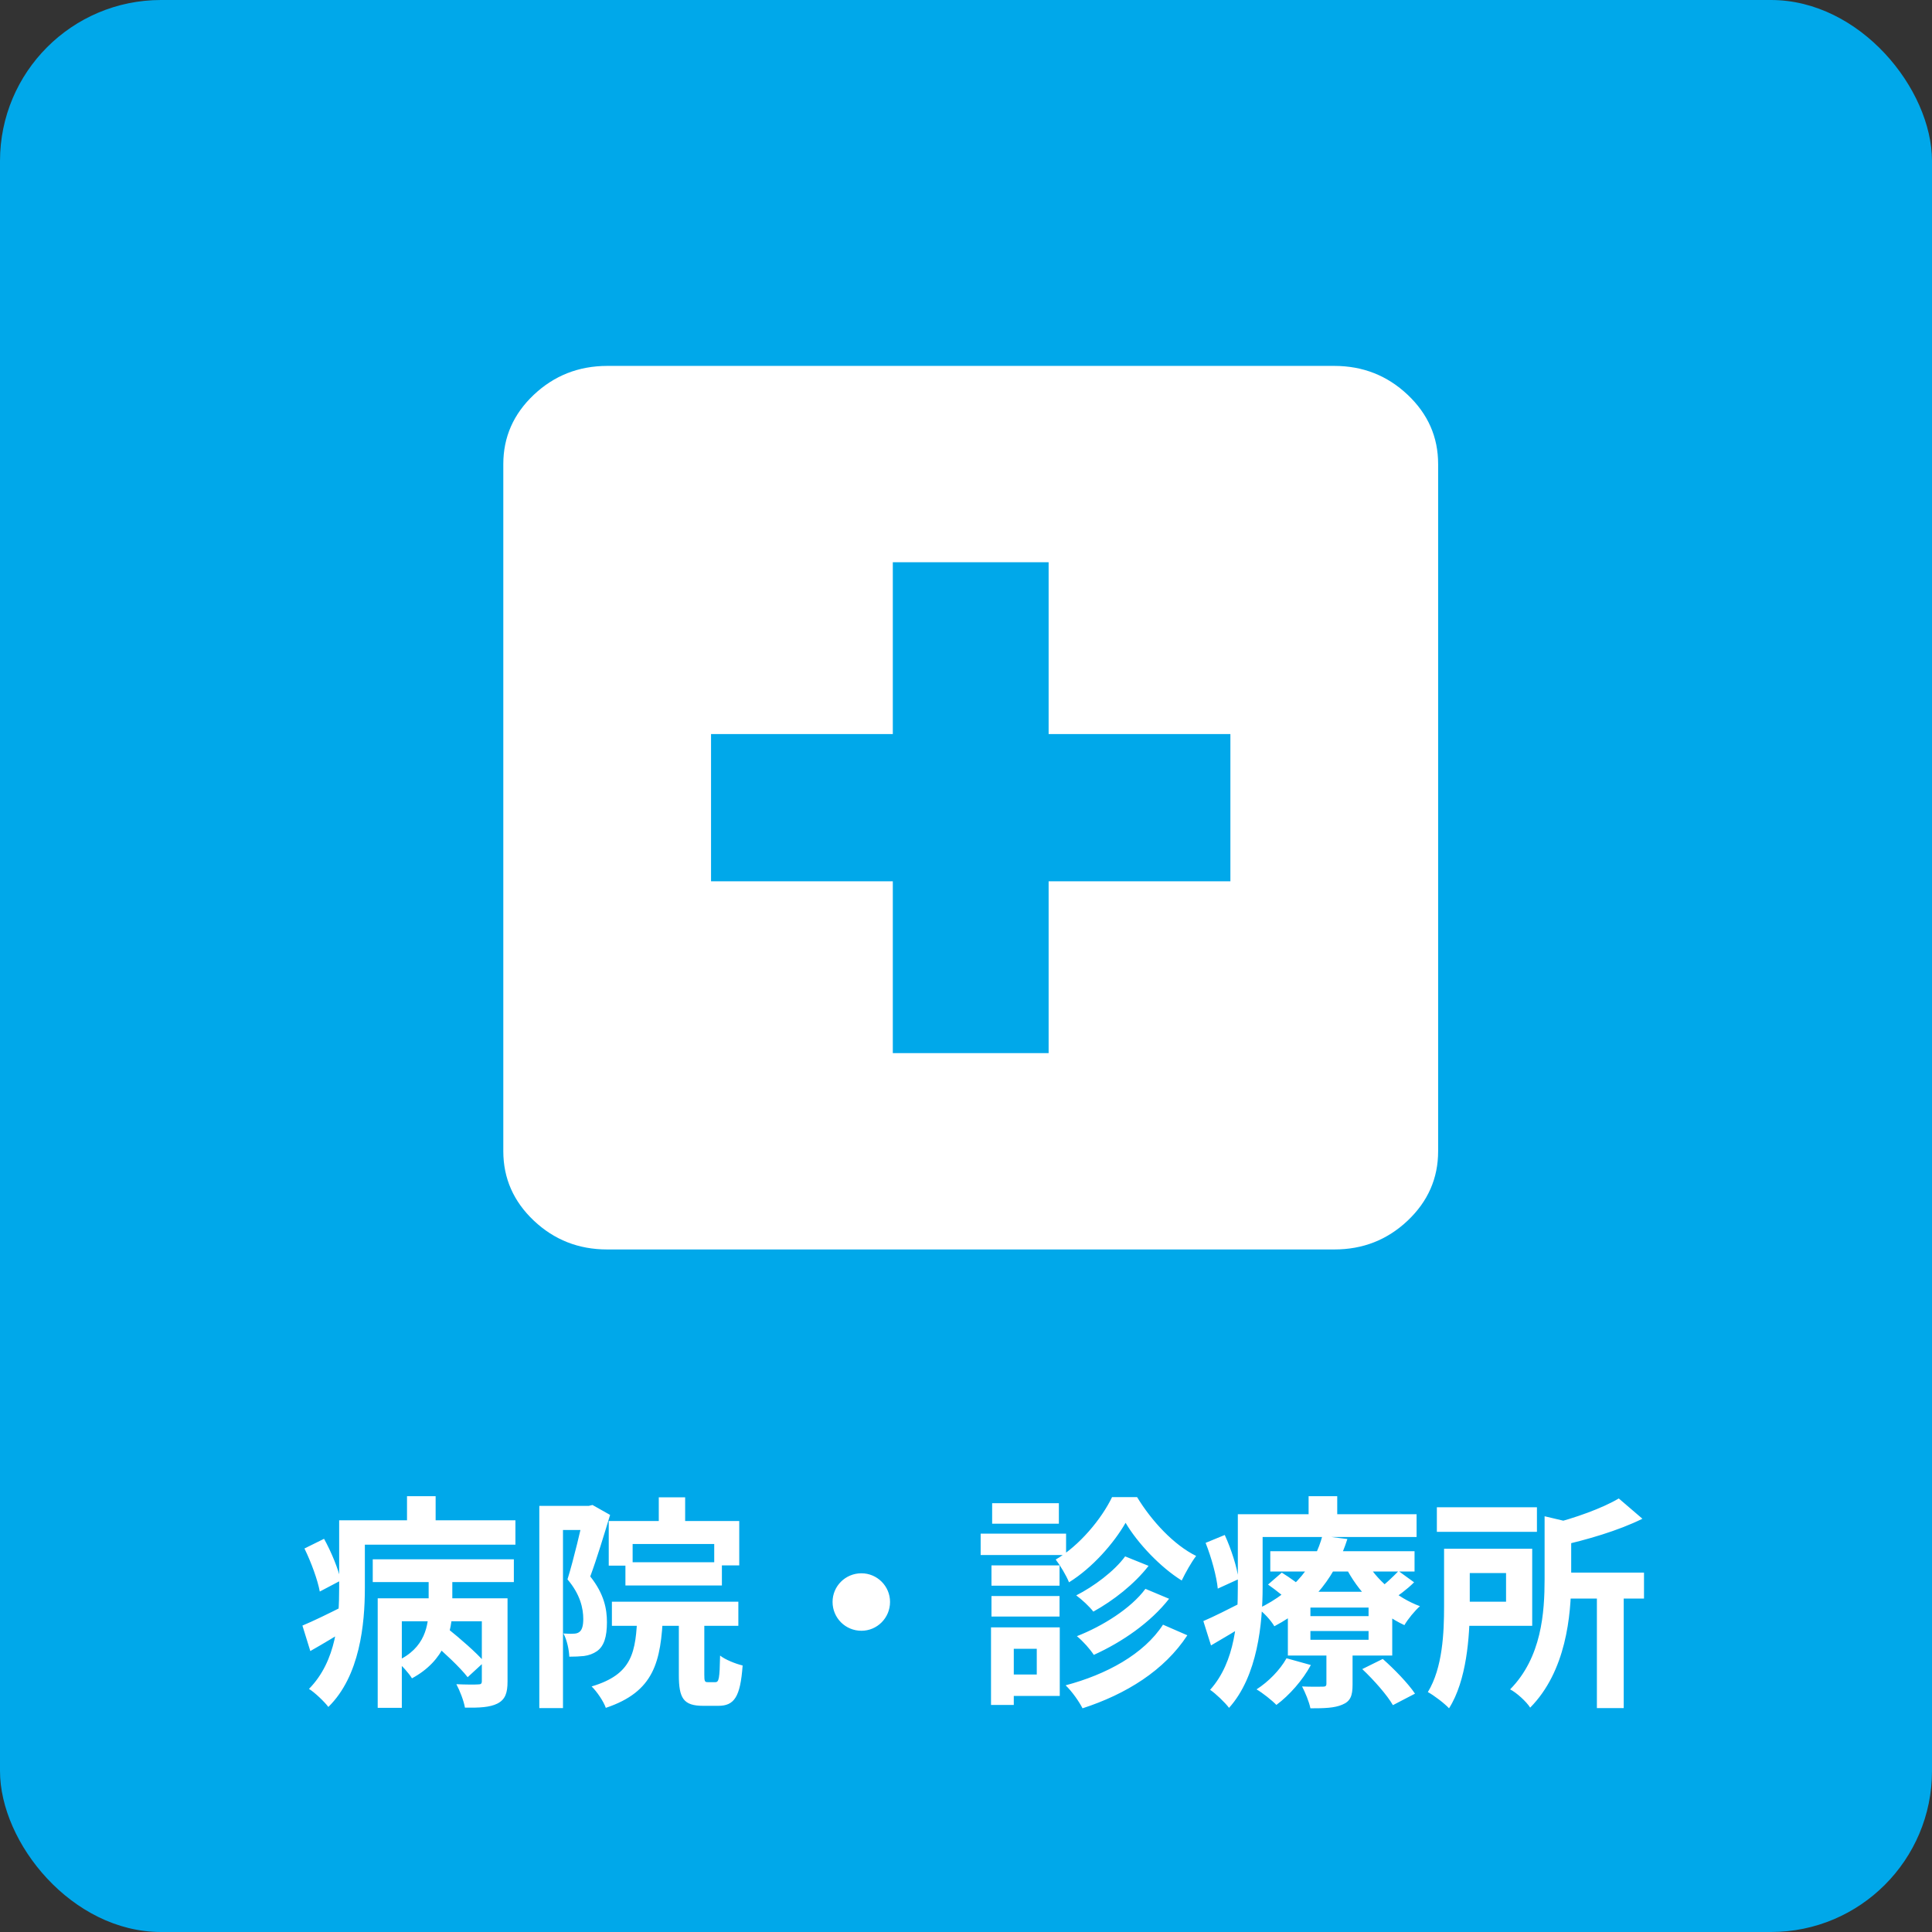
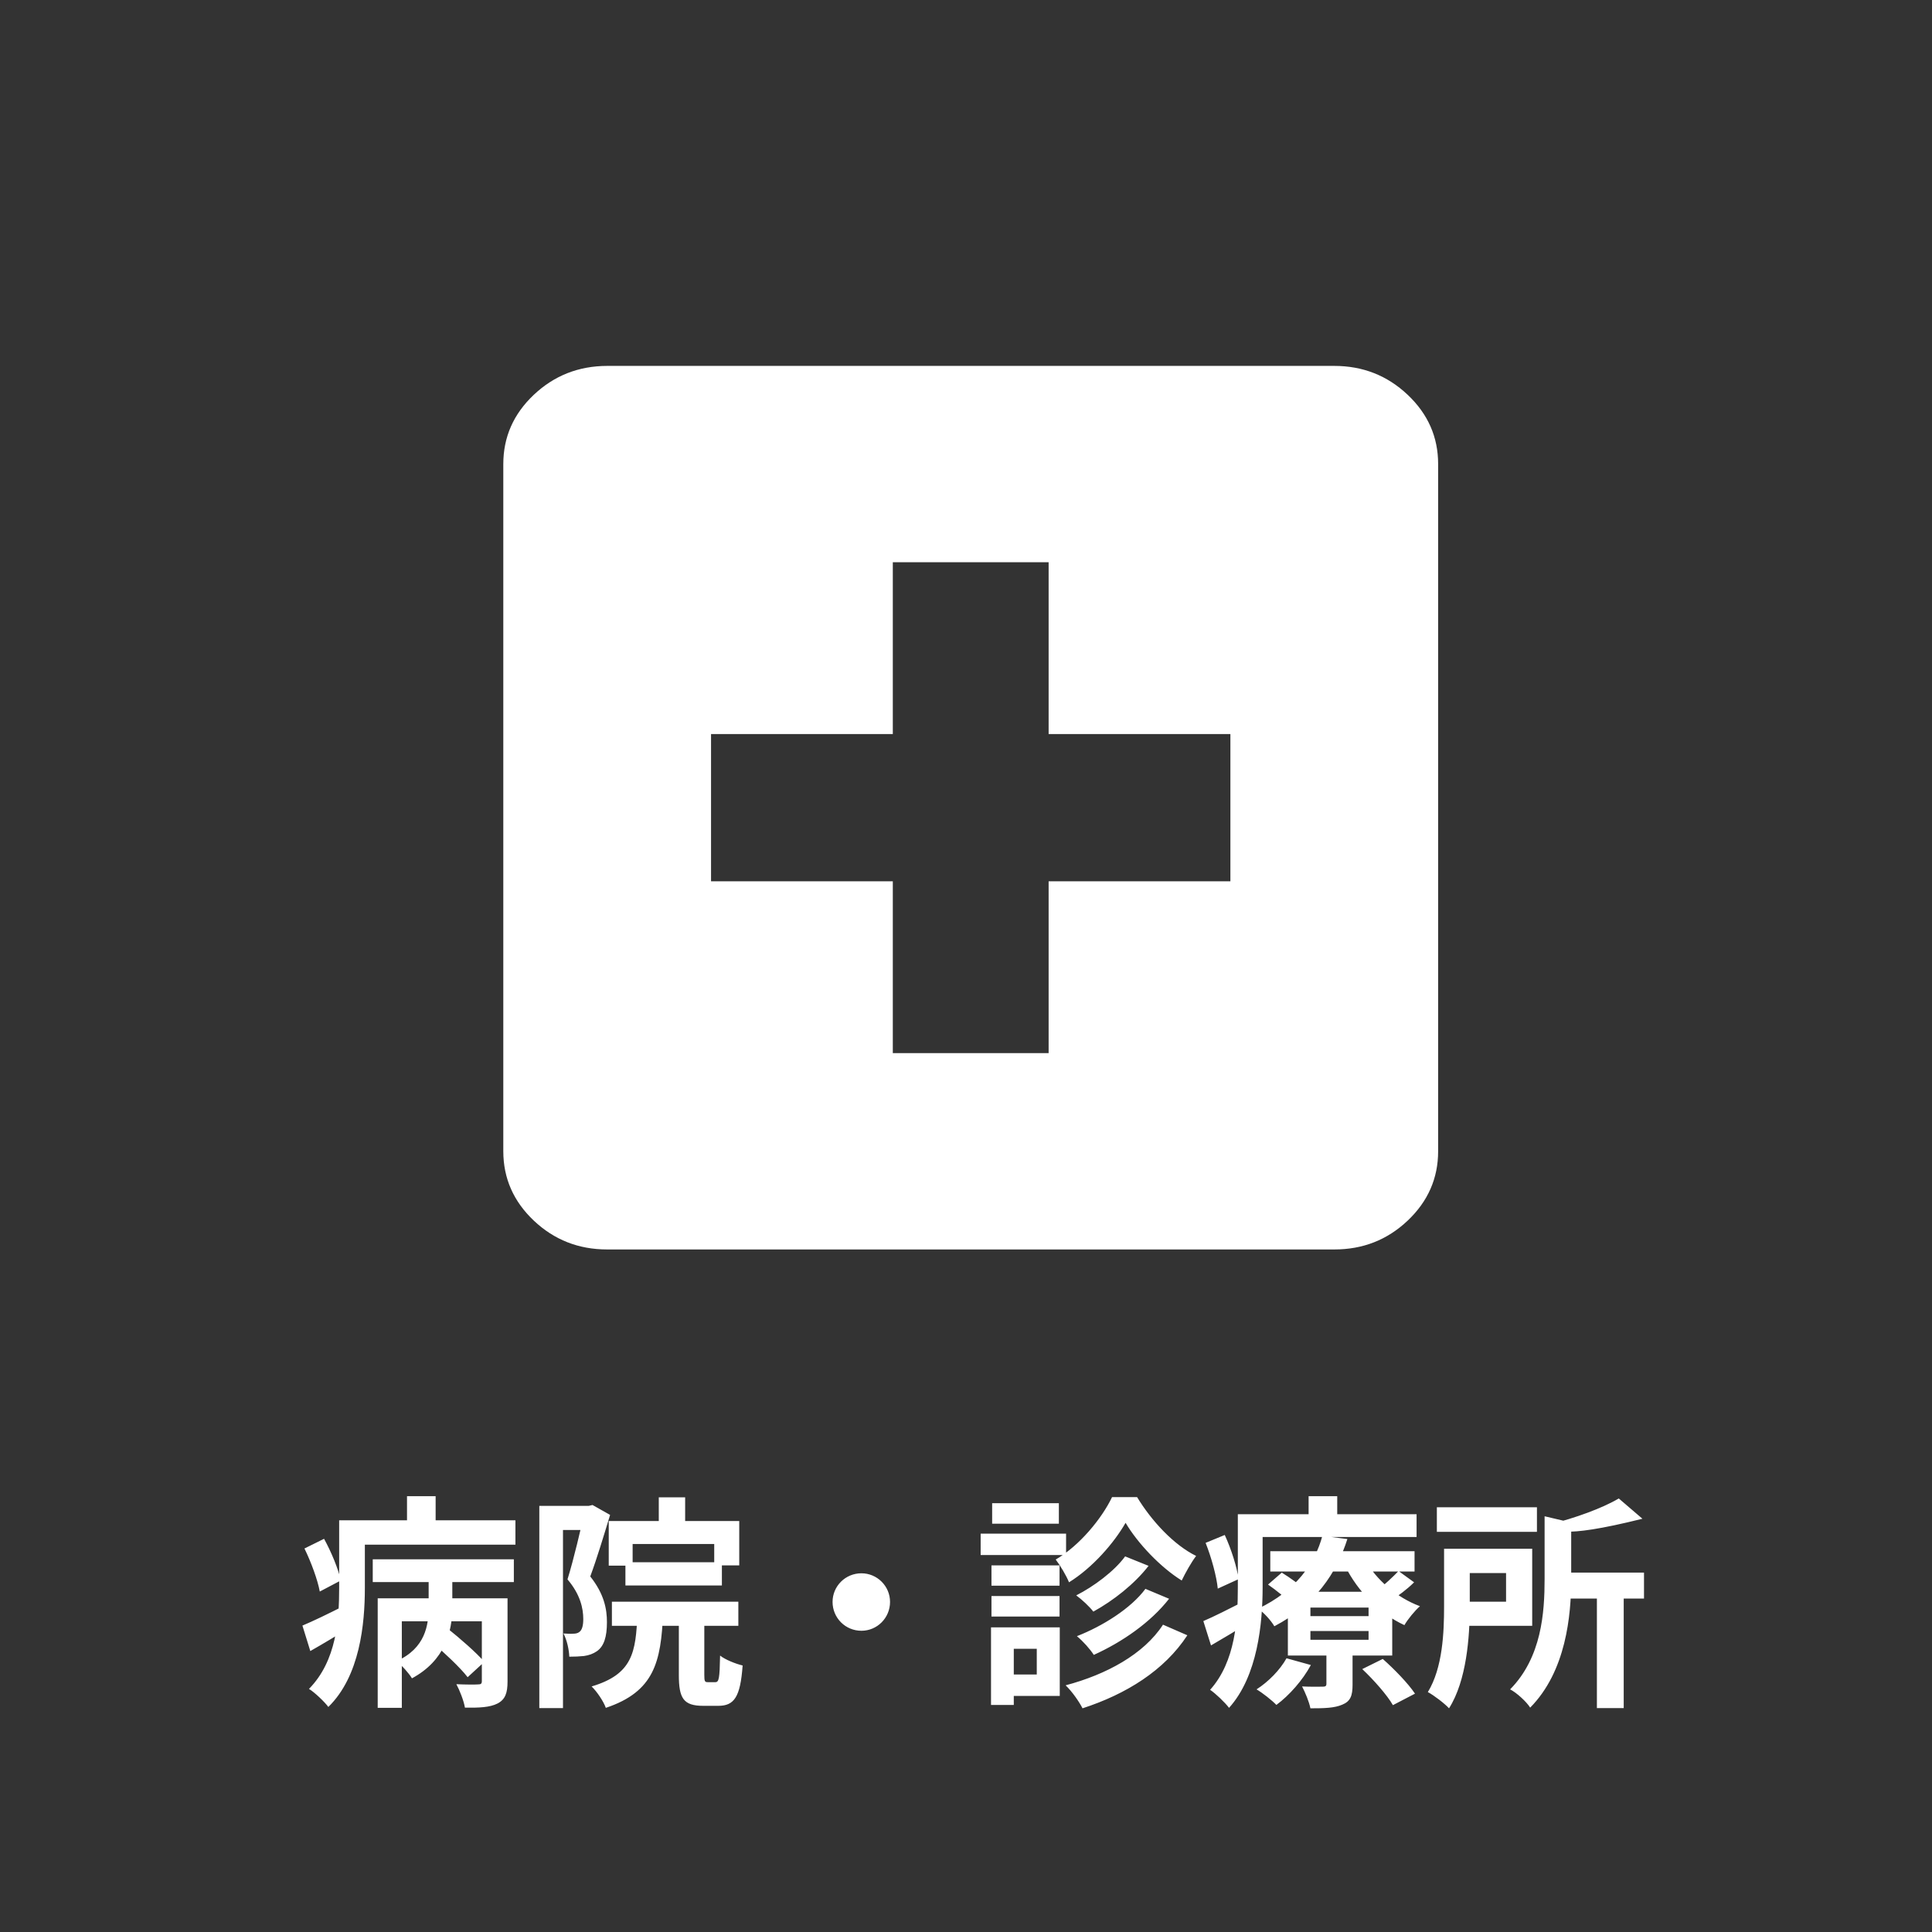
<svg xmlns="http://www.w3.org/2000/svg" width="120" height="120" viewBox="0 0 120 120" fill="none">
  <rect x="0" y="0" width="120" height="120" fill="#333333" stroke="none" />
-   <rect width="120" height="120" rx="10" fill="#00A8EA" />
-   <path d="M23.152 96.852H31.916V98.266H23.152V96.852ZM26.806 101.976L27.786 101.136C28.556 101.752 29.592 102.648 30.082 103.222L29.046 104.174C28.584 103.572 27.576 102.634 26.806 101.976ZM23.46 99.274H30.586V100.702H24.958V106.078H23.46V99.274ZM29.928 99.274H31.524V104.44C31.524 105.154 31.384 105.56 30.894 105.812C30.418 106.05 29.76 106.078 28.878 106.064C28.808 105.644 28.556 105 28.346 104.608C28.906 104.636 29.522 104.636 29.69 104.622C29.872 104.622 29.928 104.58 29.928 104.412V99.274ZM26.624 97.342H28.094V99.82C28.094 101.36 27.632 103.138 25.588 104.244C25.392 103.922 24.958 103.432 24.622 103.18C26.428 102.382 26.624 100.926 26.624 99.82V97.342ZM21.976 94.43H32.014V95.942H21.976V94.43ZM21.066 94.43H22.662V98.63C22.662 100.87 22.354 104.104 20.394 106.022C20.17 105.714 19.526 105.098 19.19 104.902C20.912 103.152 21.066 100.59 21.066 98.616V94.43ZM25.28 92.932H27.058V95.424H25.28V92.932ZM18.91 96.18L20.128 95.578C20.576 96.39 21.024 97.468 21.164 98.168L19.862 98.854C19.736 98.154 19.33 97.034 18.91 96.18ZM18.784 100.968C19.456 100.688 20.408 100.226 21.374 99.736L21.766 101.052C20.954 101.57 20.086 102.088 19.274 102.55L18.784 100.968ZM40.918 93.002H42.556V95.2H40.918V93.002ZM37.81 94.472H45.916V97.23H44.362V95.9H39.294V97.244H37.81V94.472ZM38.846 97.034H44.838V98.476H38.846V97.034ZM38.006 99.484H45.86V100.982H38.006V99.484ZM39.588 100.212H41.184C41.058 103.222 40.638 105.07 37.628 106.078C37.488 105.672 37.068 105.056 36.746 104.748C39.28 103.992 39.504 102.648 39.588 100.212ZM42.164 100.044H43.746V104.02C43.746 104.426 43.774 104.482 43.956 104.482C44.04 104.482 44.334 104.482 44.432 104.482C44.656 104.482 44.698 104.258 44.726 102.83C45.034 103.082 45.706 103.348 46.126 103.446C45.986 105.42 45.594 105.952 44.614 105.952C44.362 105.952 43.9 105.952 43.676 105.952C42.444 105.952 42.164 105.476 42.164 104.034V100.044ZM33.498 93.534H36.802V95.032H34.968V106.092H33.498V93.534ZM36.284 93.534H36.564L36.802 93.478L37.894 94.094C37.53 95.298 37.068 96.824 36.662 97.916C37.53 99.008 37.698 99.946 37.698 100.758C37.698 101.668 37.516 102.256 37.068 102.564C36.844 102.718 36.578 102.816 36.27 102.858C36.018 102.886 35.682 102.9 35.36 102.9C35.346 102.494 35.22 101.864 34.996 101.458C35.248 101.472 35.43 101.486 35.598 101.472C35.752 101.472 35.892 101.444 35.99 101.36C36.158 101.234 36.228 100.954 36.228 100.562C36.228 99.904 36.046 99.036 35.248 98.098C35.64 96.838 36.088 94.906 36.284 94.01V93.534ZM53.504 97.72C54.484 97.72 55.282 98.518 55.282 99.498C55.282 100.492 54.484 101.29 53.504 101.29C52.51 101.29 51.712 100.492 51.712 99.498C51.712 98.518 52.51 97.72 53.504 97.72ZM69.912 94.584C69.198 95.83 67.868 97.37 66.398 98.28C66.23 97.86 65.852 97.23 65.572 96.866C67.042 96.012 68.428 94.332 69.072 92.988H70.626C71.536 94.486 72.922 95.97 74.294 96.642C73.986 97.048 73.636 97.678 73.398 98.168C72.068 97.342 70.654 95.844 69.912 94.584ZM69.884 96.67L71.34 97.258C70.458 98.392 69.156 99.414 67.91 100.1C67.658 99.778 67.21 99.358 66.846 99.092C67.924 98.546 69.212 97.594 69.884 96.67ZM71.144 98.686L72.614 99.302C71.466 100.772 69.702 101.99 67.938 102.788C67.7 102.424 67.28 101.948 66.888 101.626C68.47 101.01 70.248 99.904 71.144 98.686ZM72.236 100.912L73.748 101.57C72.32 103.754 69.954 105.224 67.238 106.106C67.014 105.672 66.594 105.07 66.188 104.678C68.722 104.006 71.046 102.746 72.236 100.912ZM61.582 97.23H65.81V98.49H61.582V97.23ZM61.624 93.366H65.768V94.64H61.624V93.366ZM61.582 99.134H65.81V100.408H61.582V99.134ZM60.91 95.256H66.216V96.586H60.91V95.256ZM62.31 101.08H65.824V105.336H62.31V104.006H64.396V102.41H62.31V101.08ZM61.554 101.08H62.968V105.896H61.554V101.08ZM78.9 96.348H87.86V97.608H78.9V96.348ZM78.76 98.42L79.614 97.678C80.118 97.986 80.776 98.462 81.112 98.784L80.202 99.61C79.894 99.274 79.264 98.77 78.76 98.42ZM84.612 103.67L85.886 103.04C86.6 103.67 87.468 104.566 87.888 105.196L86.516 105.91C86.166 105.294 85.326 104.342 84.612 103.67ZM81.392 101.304V101.85H85.004V101.304H81.392ZM81.392 99.848V100.38H85.004V99.848H81.392ZM79.992 98.868H86.474V102.83H79.992V98.868ZM79.908 102.998L81.42 103.418C80.916 104.356 80.076 105.308 79.278 105.896C79.012 105.616 78.41 105.14 78.046 104.93C78.788 104.454 79.502 103.726 79.908 102.998ZM86.866 97.58L87.832 98.28C87.384 98.728 86.824 99.134 86.404 99.4L85.564 98.756C85.97 98.462 86.544 97.916 86.866 97.58ZM84.794 96.88C85.452 98.098 86.754 99.232 88.196 99.764C87.874 100.044 87.44 100.576 87.23 100.94C85.676 100.226 84.332 98.84 83.548 97.272L84.794 96.88ZM82.386 102.326H84.01V104.636C84.01 105.322 83.884 105.672 83.366 105.882C82.876 106.092 82.246 106.106 81.392 106.106C81.308 105.686 81.07 105.126 80.874 104.748C81.392 104.776 81.98 104.762 82.162 104.762C82.33 104.762 82.386 104.72 82.386 104.58V102.326ZM82.134 95.396L83.688 95.592C83.002 97.734 81.686 99.68 79.152 101.01C78.942 100.646 78.48 100.142 78.144 99.918C80.482 98.812 81.686 97.09 82.134 95.396ZM77.682 94.052H87.986V95.466H77.682V94.052ZM76.884 94.052H78.424V98.574C78.424 100.828 78.116 104.104 76.338 106.078C76.1 105.756 75.484 105.168 75.162 104.958C76.744 103.194 76.884 100.576 76.884 98.574V94.052ZM81.28 92.932H83.058V94.906H81.28V92.932ZM74.882 95.83L76.072 95.34C76.478 96.222 76.842 97.37 76.926 98.084L75.638 98.672C75.568 97.93 75.246 96.74 74.882 95.83ZM74.742 100.688C75.4 100.408 76.31 99.946 77.276 99.456L77.654 100.73C76.856 101.234 76.016 101.738 75.218 102.2L74.742 100.688ZM89.246 93.618H95.462V95.144H89.246V93.618ZM96.61 97.678H102.112V99.288H96.61V97.678ZM99.186 98.812H100.852V106.092H99.186V98.812ZM95.938 94.178L97.954 94.654C97.94 94.794 97.842 94.864 97.59 94.906V98.084C97.59 100.352 97.268 103.81 95.042 106.064C94.818 105.7 94.188 105.126 93.796 104.93C95.756 102.942 95.938 100.156 95.938 98.07V94.178ZM89.694 96.194H91.29V99.778C91.29 101.668 91.094 104.384 90.002 106.106C89.736 105.812 89.036 105.28 88.686 105.098C89.61 103.586 89.694 101.388 89.694 99.764V96.194ZM100.544 93.072L102.014 94.332C100.516 95.074 98.542 95.648 96.834 96.026C96.736 95.648 96.47 95.032 96.26 94.682C97.828 94.29 99.536 93.674 100.544 93.072ZM90.618 96.194H95.168V100.982H90.618V99.484H93.544V97.706H90.618V96.194Z" fill="white" />
+   <path d="M23.152 96.852H31.916V98.266H23.152V96.852ZM26.806 101.976L27.786 101.136C28.556 101.752 29.592 102.648 30.082 103.222L29.046 104.174C28.584 103.572 27.576 102.634 26.806 101.976ZM23.46 99.274H30.586V100.702H24.958V106.078H23.46V99.274ZM29.928 99.274H31.524V104.44C31.524 105.154 31.384 105.56 30.894 105.812C30.418 106.05 29.76 106.078 28.878 106.064C28.808 105.644 28.556 105 28.346 104.608C28.906 104.636 29.522 104.636 29.69 104.622C29.872 104.622 29.928 104.58 29.928 104.412V99.274ZM26.624 97.342H28.094V99.82C28.094 101.36 27.632 103.138 25.588 104.244C25.392 103.922 24.958 103.432 24.622 103.18C26.428 102.382 26.624 100.926 26.624 99.82V97.342ZM21.976 94.43H32.014V95.942H21.976V94.43ZM21.066 94.43H22.662V98.63C22.662 100.87 22.354 104.104 20.394 106.022C20.17 105.714 19.526 105.098 19.19 104.902C20.912 103.152 21.066 100.59 21.066 98.616V94.43ZM25.28 92.932H27.058V95.424H25.28V92.932ZM18.91 96.18L20.128 95.578C20.576 96.39 21.024 97.468 21.164 98.168L19.862 98.854C19.736 98.154 19.33 97.034 18.91 96.18ZM18.784 100.968C19.456 100.688 20.408 100.226 21.374 99.736L21.766 101.052C20.954 101.57 20.086 102.088 19.274 102.55L18.784 100.968ZM40.918 93.002H42.556V95.2H40.918V93.002ZM37.81 94.472H45.916V97.23H44.362V95.9H39.294V97.244H37.81V94.472ZM38.846 97.034H44.838V98.476H38.846V97.034ZM38.006 99.484H45.86V100.982H38.006V99.484ZM39.588 100.212H41.184C41.058 103.222 40.638 105.07 37.628 106.078C37.488 105.672 37.068 105.056 36.746 104.748C39.28 103.992 39.504 102.648 39.588 100.212ZM42.164 100.044H43.746V104.02C43.746 104.426 43.774 104.482 43.956 104.482C44.04 104.482 44.334 104.482 44.432 104.482C44.656 104.482 44.698 104.258 44.726 102.83C45.034 103.082 45.706 103.348 46.126 103.446C45.986 105.42 45.594 105.952 44.614 105.952C44.362 105.952 43.9 105.952 43.676 105.952C42.444 105.952 42.164 105.476 42.164 104.034V100.044ZM33.498 93.534H36.802V95.032H34.968V106.092H33.498V93.534ZM36.284 93.534H36.564L36.802 93.478L37.894 94.094C37.53 95.298 37.068 96.824 36.662 97.916C37.53 99.008 37.698 99.946 37.698 100.758C37.698 101.668 37.516 102.256 37.068 102.564C36.844 102.718 36.578 102.816 36.27 102.858C36.018 102.886 35.682 102.9 35.36 102.9C35.346 102.494 35.22 101.864 34.996 101.458C35.248 101.472 35.43 101.486 35.598 101.472C35.752 101.472 35.892 101.444 35.99 101.36C36.158 101.234 36.228 100.954 36.228 100.562C36.228 99.904 36.046 99.036 35.248 98.098C35.64 96.838 36.088 94.906 36.284 94.01V93.534ZM53.504 97.72C54.484 97.72 55.282 98.518 55.282 99.498C55.282 100.492 54.484 101.29 53.504 101.29C52.51 101.29 51.712 100.492 51.712 99.498C51.712 98.518 52.51 97.72 53.504 97.72ZM69.912 94.584C69.198 95.83 67.868 97.37 66.398 98.28C66.23 97.86 65.852 97.23 65.572 96.866C67.042 96.012 68.428 94.332 69.072 92.988H70.626C71.536 94.486 72.922 95.97 74.294 96.642C73.986 97.048 73.636 97.678 73.398 98.168C72.068 97.342 70.654 95.844 69.912 94.584ZM69.884 96.67L71.34 97.258C70.458 98.392 69.156 99.414 67.91 100.1C67.658 99.778 67.21 99.358 66.846 99.092C67.924 98.546 69.212 97.594 69.884 96.67ZM71.144 98.686L72.614 99.302C71.466 100.772 69.702 101.99 67.938 102.788C67.7 102.424 67.28 101.948 66.888 101.626C68.47 101.01 70.248 99.904 71.144 98.686ZM72.236 100.912L73.748 101.57C72.32 103.754 69.954 105.224 67.238 106.106C67.014 105.672 66.594 105.07 66.188 104.678C68.722 104.006 71.046 102.746 72.236 100.912ZM61.582 97.23H65.81V98.49H61.582V97.23ZM61.624 93.366H65.768V94.64H61.624V93.366ZM61.582 99.134H65.81V100.408H61.582V99.134ZM60.91 95.256H66.216V96.586H60.91V95.256ZM62.31 101.08H65.824V105.336H62.31V104.006H64.396V102.41H62.31V101.08ZM61.554 101.08H62.968V105.896H61.554V101.08ZM78.9 96.348H87.86V97.608H78.9V96.348ZM78.76 98.42L79.614 97.678C80.118 97.986 80.776 98.462 81.112 98.784L80.202 99.61C79.894 99.274 79.264 98.77 78.76 98.42ZM84.612 103.67L85.886 103.04C86.6 103.67 87.468 104.566 87.888 105.196L86.516 105.91C86.166 105.294 85.326 104.342 84.612 103.67ZM81.392 101.304V101.85H85.004V101.304H81.392ZM81.392 99.848V100.38H85.004V99.848H81.392ZM79.992 98.868H86.474V102.83H79.992V98.868ZM79.908 102.998L81.42 103.418C80.916 104.356 80.076 105.308 79.278 105.896C79.012 105.616 78.41 105.14 78.046 104.93C78.788 104.454 79.502 103.726 79.908 102.998ZM86.866 97.58L87.832 98.28C87.384 98.728 86.824 99.134 86.404 99.4L85.564 98.756C85.97 98.462 86.544 97.916 86.866 97.58ZM84.794 96.88C85.452 98.098 86.754 99.232 88.196 99.764C87.874 100.044 87.44 100.576 87.23 100.94C85.676 100.226 84.332 98.84 83.548 97.272L84.794 96.88ZM82.386 102.326H84.01V104.636C84.01 105.322 83.884 105.672 83.366 105.882C82.876 106.092 82.246 106.106 81.392 106.106C81.308 105.686 81.07 105.126 80.874 104.748C81.392 104.776 81.98 104.762 82.162 104.762C82.33 104.762 82.386 104.72 82.386 104.58V102.326ZM82.134 95.396L83.688 95.592C83.002 97.734 81.686 99.68 79.152 101.01C78.942 100.646 78.48 100.142 78.144 99.918C80.482 98.812 81.686 97.09 82.134 95.396ZM77.682 94.052H87.986V95.466H77.682V94.052ZM76.884 94.052H78.424V98.574C78.424 100.828 78.116 104.104 76.338 106.078C76.1 105.756 75.484 105.168 75.162 104.958C76.744 103.194 76.884 100.576 76.884 98.574V94.052ZM81.28 92.932H83.058V94.906H81.28V92.932ZM74.882 95.83L76.072 95.34C76.478 96.222 76.842 97.37 76.926 98.084L75.638 98.672C75.568 97.93 75.246 96.74 74.882 95.83ZM74.742 100.688C75.4 100.408 76.31 99.946 77.276 99.456L77.654 100.73C76.856 101.234 76.016 101.738 75.218 102.2L74.742 100.688ZM89.246 93.618H95.462V95.144H89.246V93.618ZM96.61 97.678H102.112V99.288H96.61V97.678ZM99.186 98.812H100.852V106.092H99.186V98.812ZM95.938 94.178L97.954 94.654C97.94 94.794 97.842 94.864 97.59 94.906V98.084C97.59 100.352 97.268 103.81 95.042 106.064C94.818 105.7 94.188 105.126 93.796 104.93C95.756 102.942 95.938 100.156 95.938 98.07V94.178ZM89.694 96.194H91.29V99.778C91.29 101.668 91.094 104.384 90.002 106.106C89.736 105.812 89.036 105.28 88.686 105.098C89.61 103.586 89.694 101.388 89.694 99.764V96.194ZM100.544 93.072L102.014 94.332C96.736 95.648 96.47 95.032 96.26 94.682C97.828 94.29 99.536 93.674 100.544 93.072ZM90.618 96.194H95.168V100.982H90.618V99.484H93.544V97.706H90.618V96.194Z" fill="white" />
  <path d="M55.454 65.41H65.132V54.74H76.422V45.593H65.132V34.923H55.454V45.593H44.164V54.74H55.454V65.41ZM37.712 77.606C35.938 77.606 34.42 77.009 33.157 75.816C31.895 74.623 31.263 73.187 31.261 71.508V28.825C31.261 27.148 31.893 25.713 33.157 24.52C34.422 23.327 35.94 22.73 37.712 22.727H82.874C84.648 22.727 86.167 23.325 87.432 24.52C88.696 25.715 89.327 27.15 89.325 28.825V71.508C89.325 73.185 88.694 74.621 87.432 75.816C86.169 77.011 84.65 77.608 82.874 77.606H37.712Z" fill="white" />
</svg>